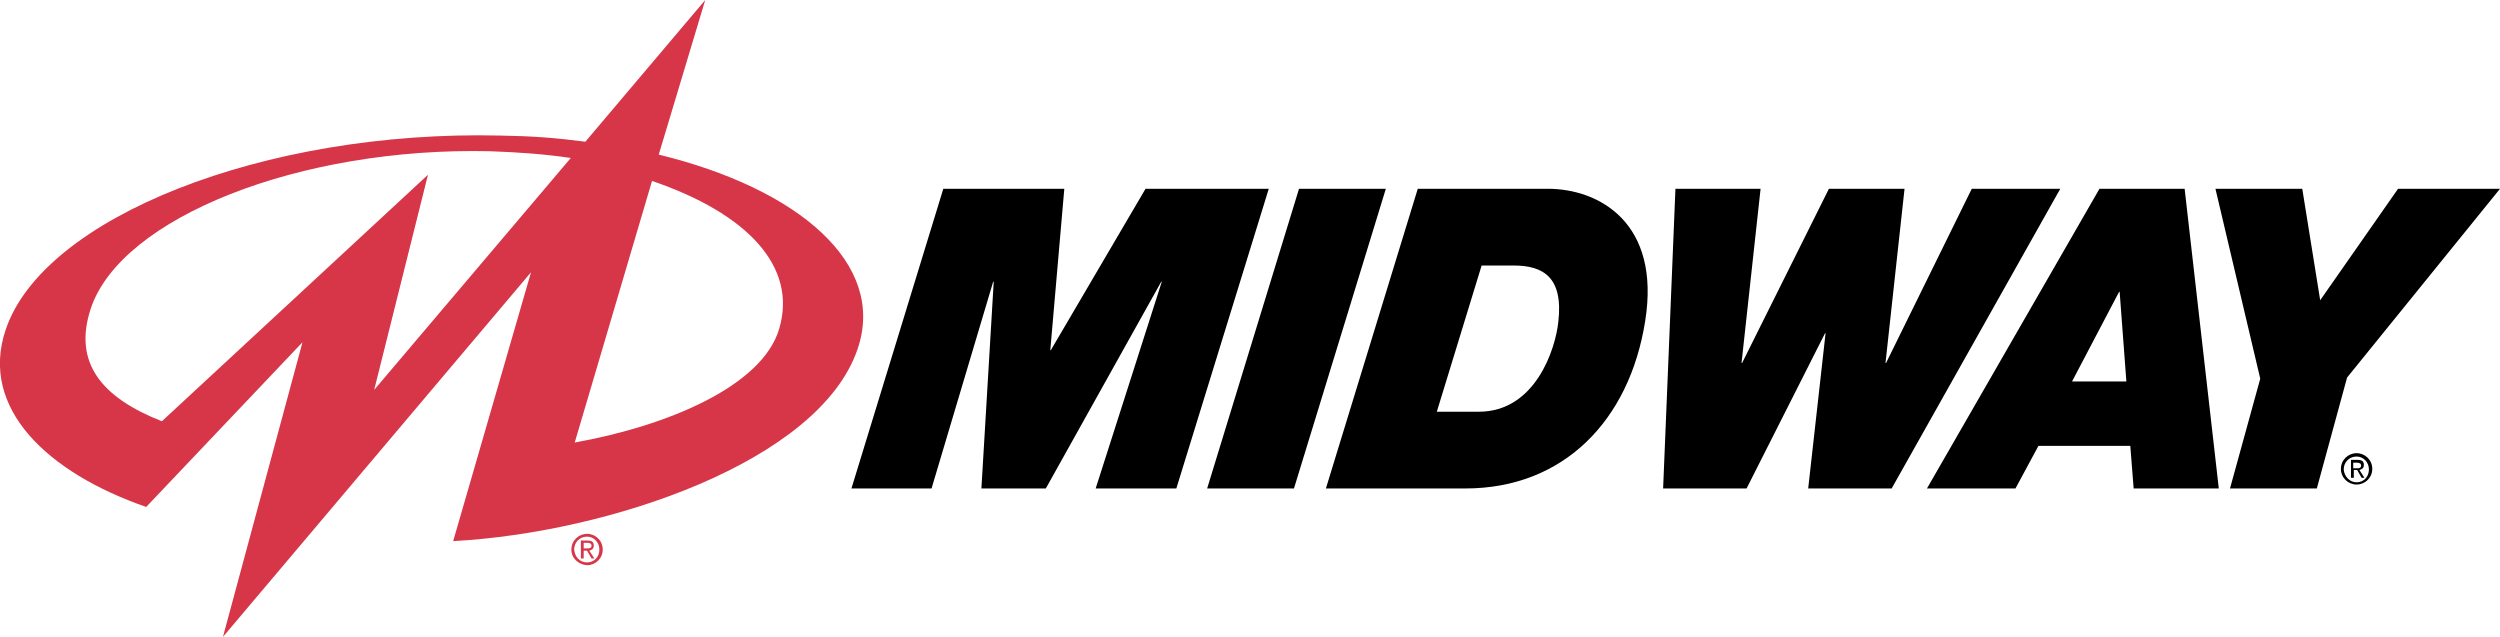
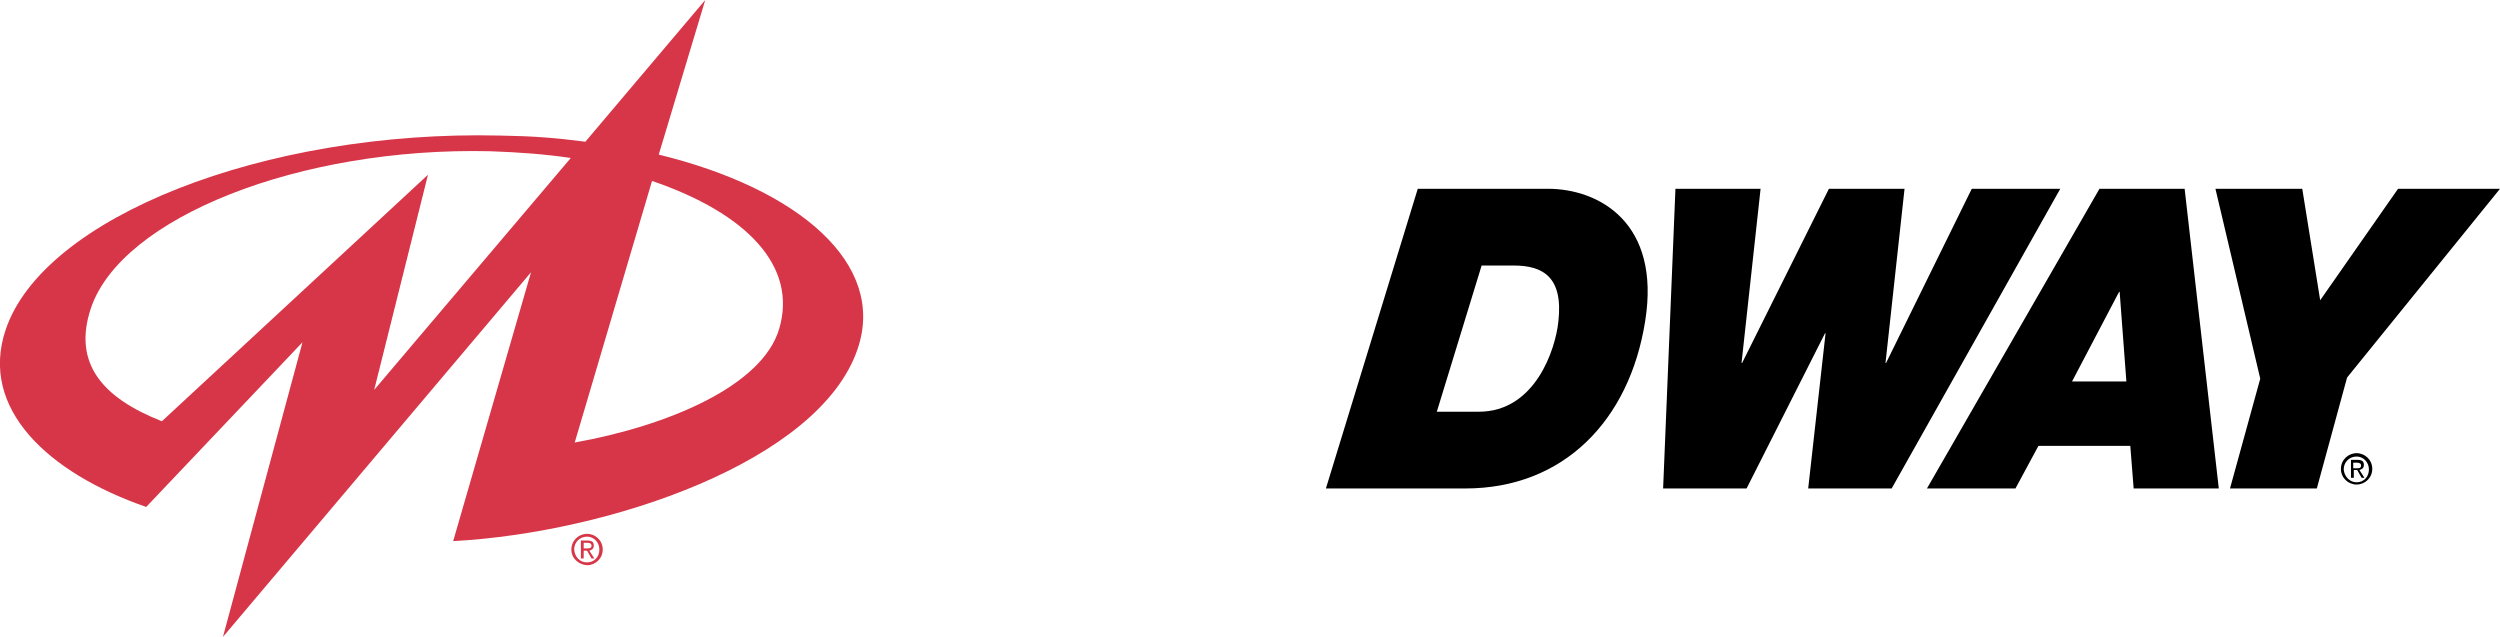
<svg xmlns="http://www.w3.org/2000/svg" version="1.1" id="Layer_1" x="0px" y="0px" viewBox="0 0 446.3 113.8" style="enable-background:new 0 0 446.3 113.8;" xml:space="preserve">
  <style type="text/css">
	.st0{fill:#D73648;}
</style>
-   <path d="M168.4,33.7h21.6l-2.5,28.8h0.1l16.9-28.8h22L210,87.2h-14.4l11.8-36.9h-0.1l-20.6,36.9h-11.5l2.2-36.9h-0.1l-11,36.9H152  L168.4,33.7z" />
-   <path d="M231.9,33.7h15.5L231,87.2h-15.5L231.9,33.7z" />
  <path d="M253.1,33.7h23.2c9.2,0,20.2,6.1,17.4,23.6c-2.8,17.8-14.6,29.9-32.1,29.9h-24.9L253.1,33.7z M256.5,73.5h7.5  c10.1,0,13.7-11.2,14.2-16.1c0.9-8-2.8-10-8-10h-5.7L256.5,73.5z" />
  <path d="M337.7,87.2h-14.9l3.1-27.7h-0.1l-14,27.7h-14.9l2.2-53.5h15.2l-3.4,31.1h0.1l15.5-31.1h13.5l-3.4,31.1h0.1L352,33.7h15.8  L337.7,87.2z" />
  <path d="M374.8,33.7H390l6.1,53.5h-15.2l-0.6-7.6h-16.4l-4.1,7.6H344L374.8,33.7z M369.9,68.1h9.7l-1.2-16h-0.1L369.9,68.1z" />
  <path d="M403.5,67.6l-8-33.9H411l3.2,19.9l13.9-19.9h18.2L419,67.4l-5.4,19.8h-15.5L403.5,67.6z" />
  <path d="M417.9,83.7c0-1.6,1.3-2.8,2.8-2.8c1.5,0,2.8,1.2,2.8,2.8c0,1.6-1.3,2.8-2.8,2.8C419.2,86.5,417.9,85.3,417.9,83.7z   M420.7,86.1c1.3,0,2.2-1,2.2-2.3c0-1.3-1-2.3-2.2-2.3c-1.3,0-2.3,1-2.3,2.3C418.5,85.1,419.5,86.1,420.7,86.1z M420.2,85.3h-0.5  v-3.2h1.2c0.8,0,1.1,0.3,1.1,0.9c0,0.6-0.4,0.8-0.8,0.9l0.9,1.4h-0.5l-0.8-1.4h-0.6V85.3z M420.7,83.6c0.4,0,0.8,0,0.8-0.5  c0-0.4-0.4-0.5-0.7-0.5h-0.7v1H420.7z" />
  <path class="st0" d="M26.1,90.5C8.5,84.4-3.7,72.9,1,58.9c6.7-20.1,46.2-35.7,88.3-34.7c5.9,0.1,9.8,0.4,15.2,1.1L125.9,0l-8.3,27.6  c25,6.1,40.7,19.5,35.5,34.7c-6.8,20.1-44.4,32.8-72.2,34.3l13.9-48l-55,65.1L54,61.1L26.1,90.5z M139.1,58.7  c3.3-11.1-5.7-20.6-22.7-26.4L102.6,79C119.3,76,136.1,68.9,139.1,58.7z M101.9,28.2c-4.8-0.7-9-1-14.4-1.2  c-33.9-0.8-65.9,11.8-71.3,28.1c-3.2,9.7,2,15.9,12.7,20.1l47.5-44l-9.6,38.4L101.9,28.2" />
  <path class="st0" d="M102,98.1c0-1.6,1.3-2.8,2.8-2.8c1.5,0,2.8,1.2,2.8,2.8c0,1.6-1.3,2.8-2.8,2.8C103.3,100.8,102,99.7,102,98.1z   M104.8,100.4c1.3,0,2.2-1,2.2-2.3c0-1.3-1-2.3-2.2-2.3c-1.3,0-2.3,1-2.3,2.3C102.6,99.4,103.5,100.4,104.8,100.4z M104.2,99.7h-0.5  v-3.2h1.2c0.8,0,1.1,0.3,1.1,0.9c0,0.6-0.4,0.8-0.8,0.9l0.9,1.4h-0.5l-0.8-1.4h-0.6V99.7z M104.8,97.9c0.4,0,0.8,0,0.8-0.5  c0-0.4-0.4-0.5-0.7-0.5h-0.7v1H104.8z" />
</svg>